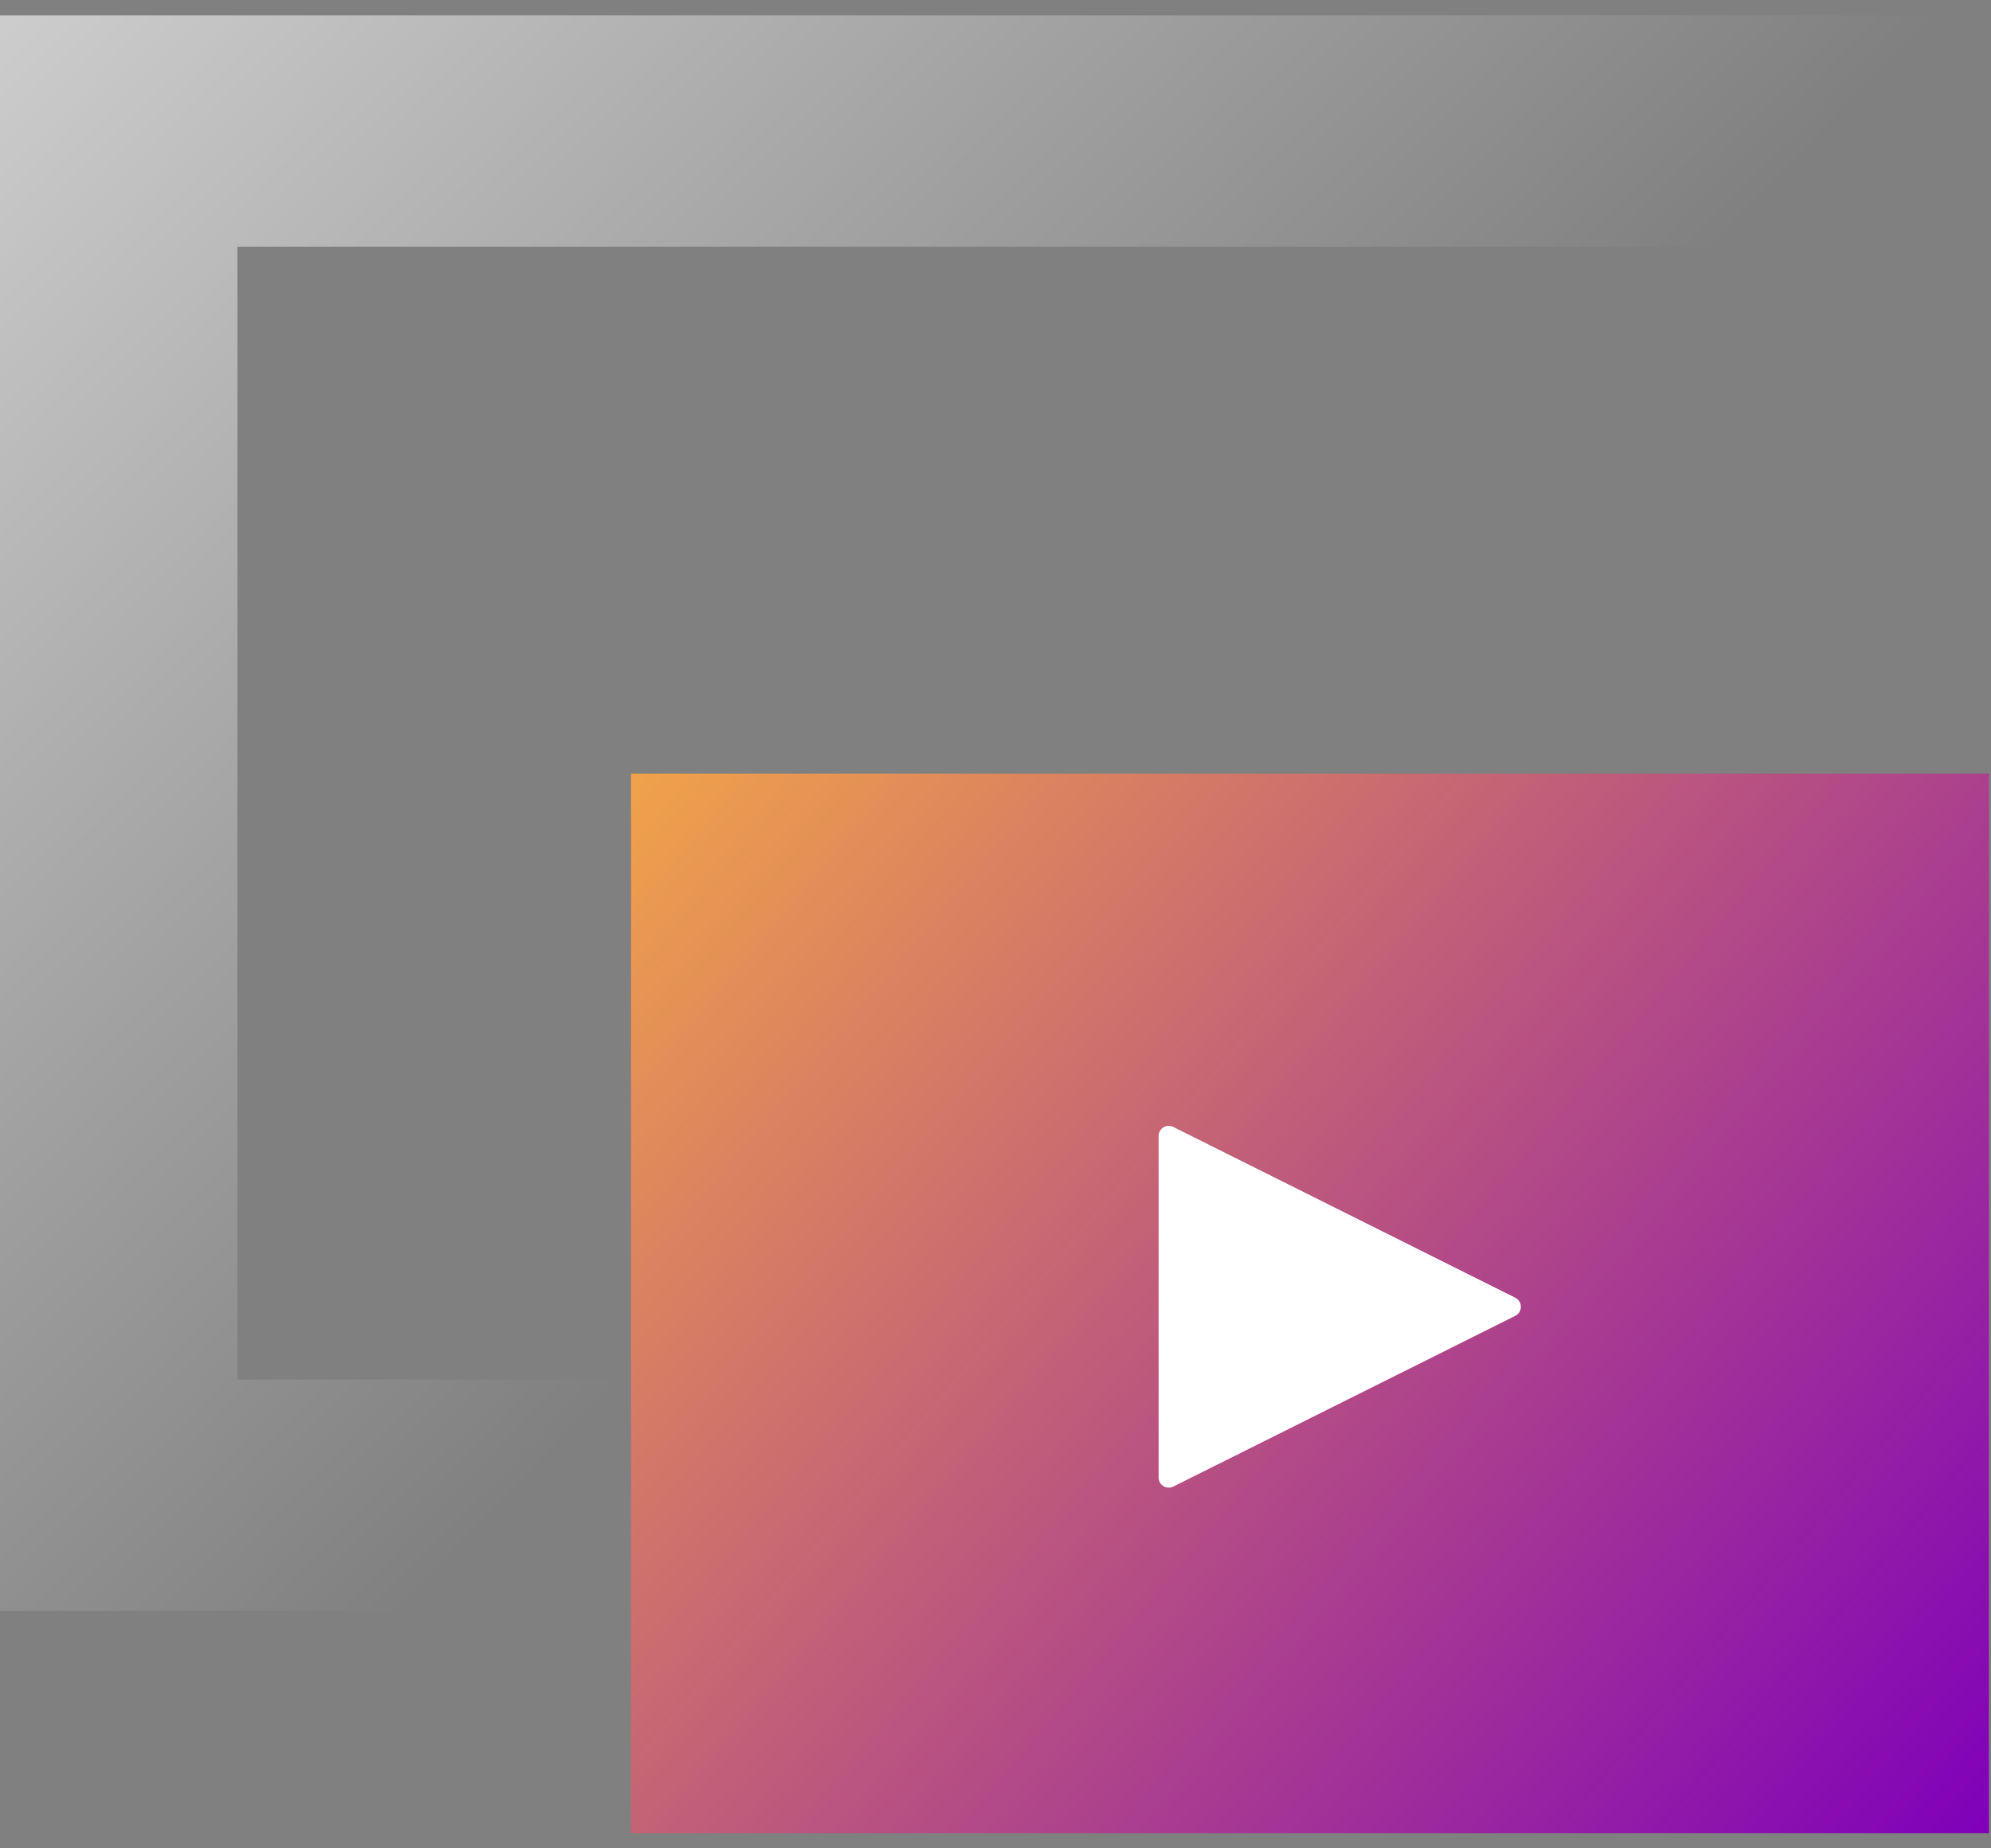
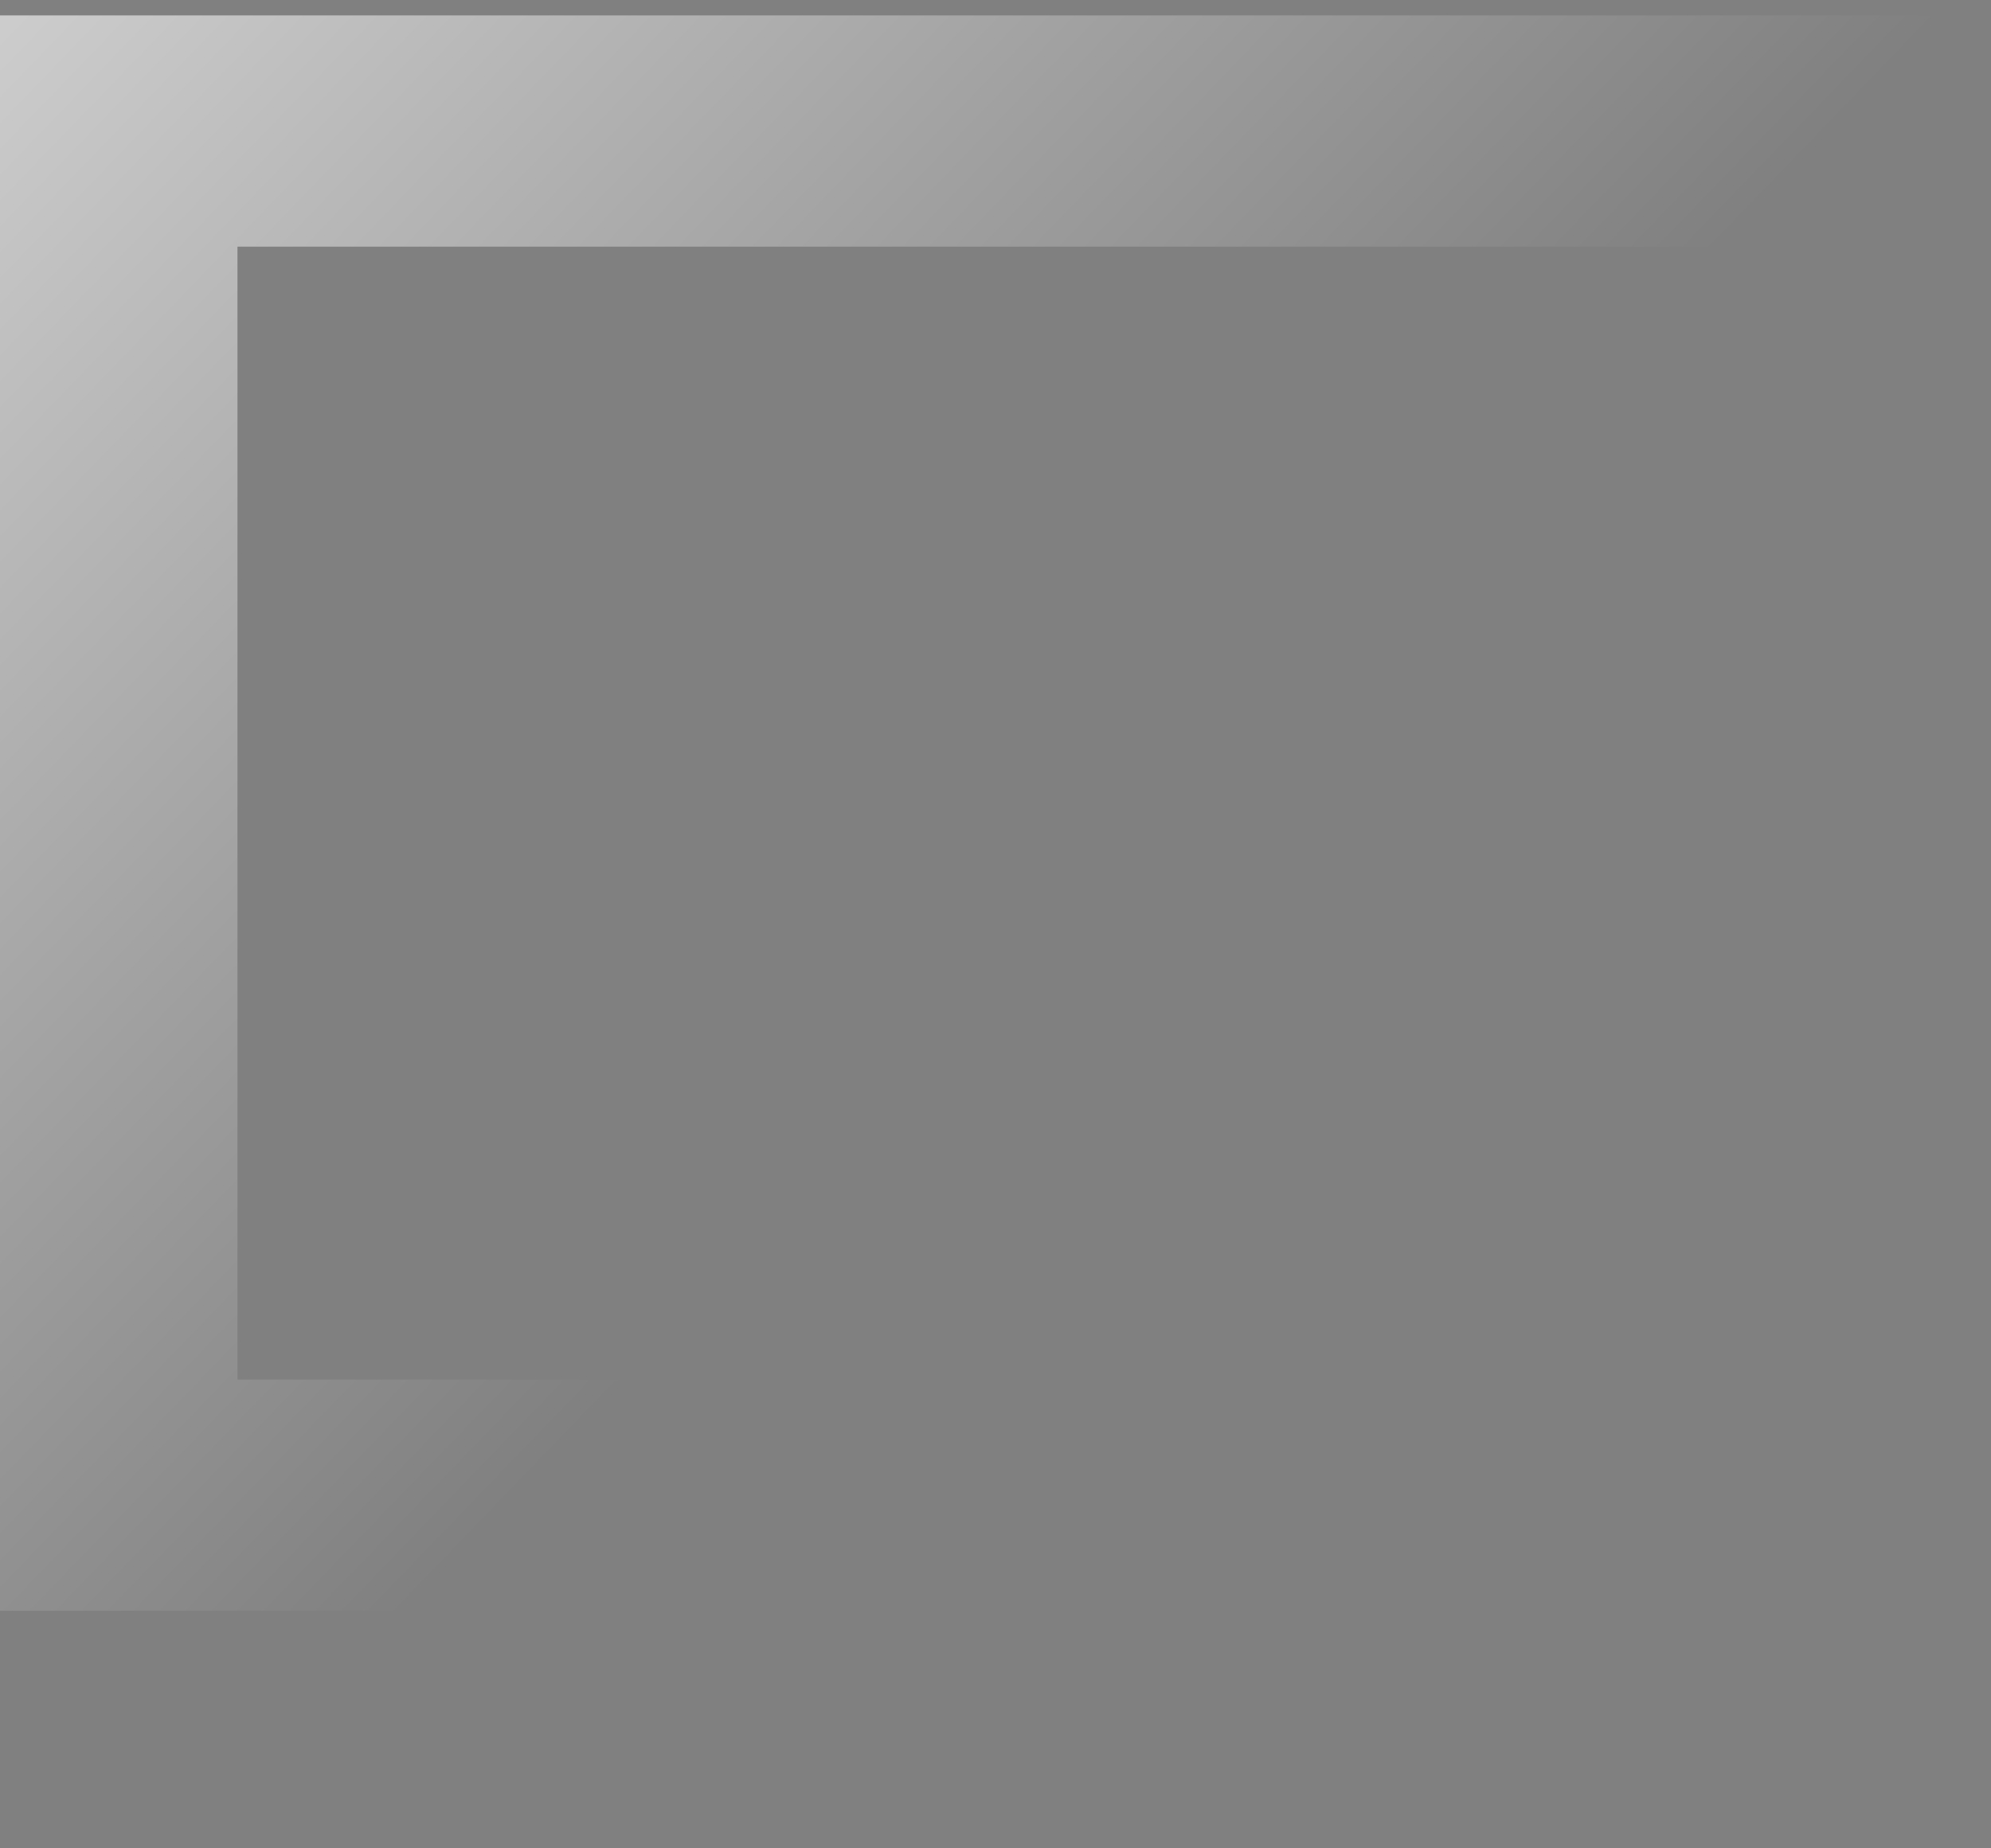
<svg xmlns="http://www.w3.org/2000/svg" width="84" height="78" viewBox="0 0 84 78" fill="none">
  <rect x="0" y="0" width="84" height="78" fill="#808080" stroke="none" />
-   <path opacity="0.6" d="M0 0.65V67.975H83.913V0.65H0ZM73.893 58.217H10.019V10.409H73.893V58.217Z" fill="url(#paint0_linear_975_1932)" />
-   <path d="M83.913 32.646H26.62V77.358H83.913V32.646Z" fill="url(#paint1_linear_975_1932)" />
-   <path d="M48.882 62.352V47.94C48.882 47.621 49.214 47.414 49.502 47.558L63.93 54.764C64.243 54.921 64.243 55.371 63.93 55.528L49.502 62.733C49.221 62.877 48.882 62.671 48.882 62.352Z" fill="white" />
+   <path opacity="0.6" d="M0 0.65V67.975H83.913V0.65ZM73.893 58.217H10.019V10.409H73.893V58.217Z" fill="url(#paint0_linear_975_1932)" />
  <defs>
    <linearGradient id="paint0_linear_975_1932" x1="75.578" y1="66.655" x2="3.652" y2="-2.682" gradientUnits="userSpaceOnUse">
      <stop offset="0.41" stop-color="white" stop-opacity="0" />
      <stop offset="0.67" stop-color="white" stop-opacity="0.43" />
      <stop offset="1" stop-color="white" />
    </linearGradient>
    <linearGradient id="paint1_linear_975_1932" x1="27.434" y1="31.676" x2="83.048" y2="78.388" gradientUnits="userSpaceOnUse">
      <stop stop-color="#F1A24A" />
      <stop offset="1" stop-color="#7F00BA" />
    </linearGradient>
  </defs>
</svg>